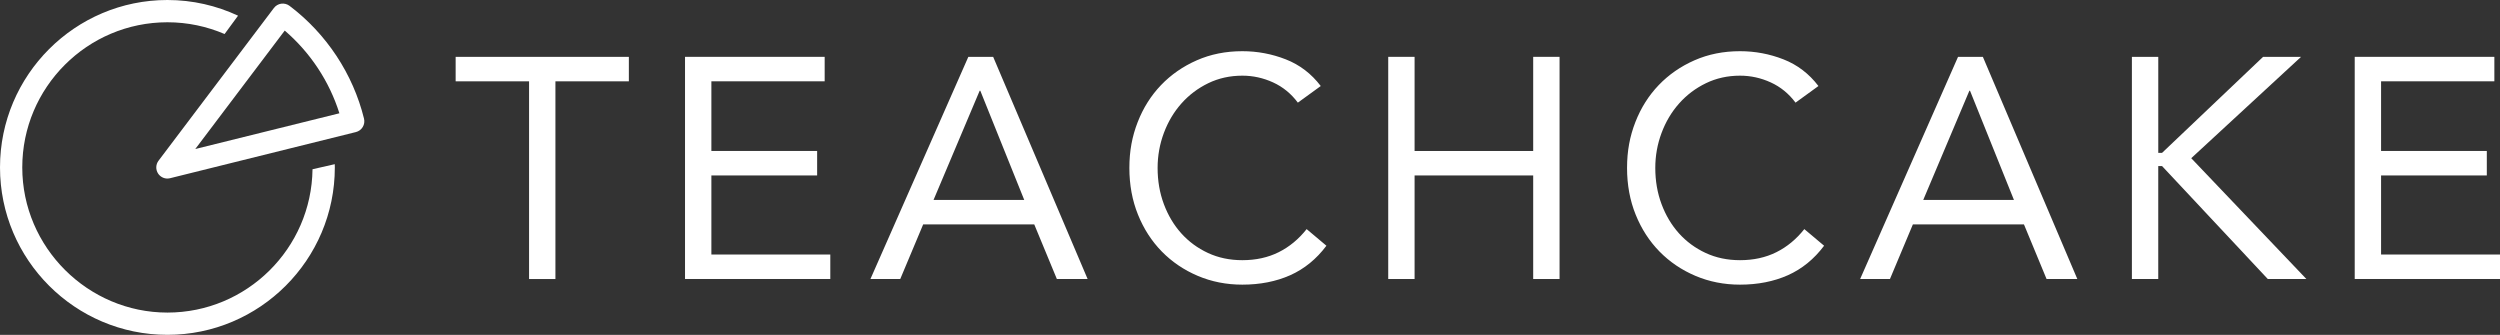
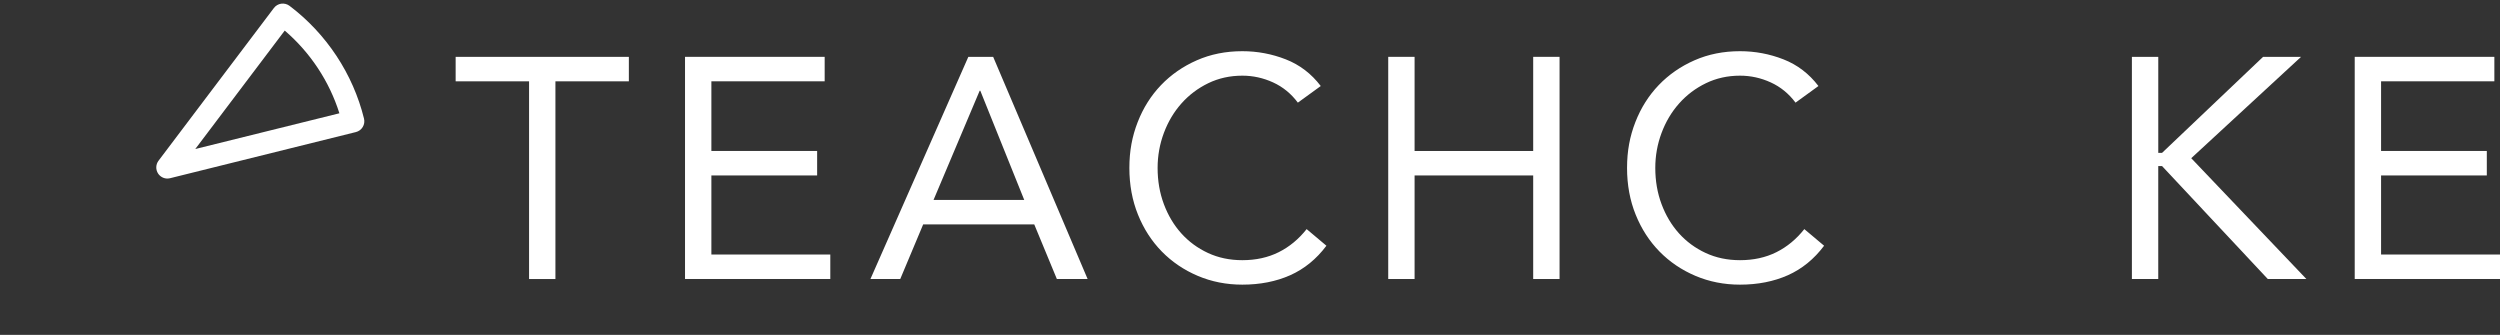
<svg xmlns="http://www.w3.org/2000/svg" id="_圖層_2" viewBox="0 0 1272 170.37">
  <rect x="0" y="0" width="1272" height="170.37" fill="#333333" stroke="none" />
  <defs>
    <style>.cls-1{fill:#fff;}</style>
  </defs>
  <g id="_圖層_1-2">
    <path class="cls-1" d="m319.96,41.38h-37.36v100.59h-13.41V41.38h-37.36v-12.45h88.13v12.45Z" />
    <path class="cls-1" d="m348.54,28.92h71.05v12.45h-57.64v35.44h53.81v12.46h-53.81v40.23h60.51v12.45h-73.92V28.92Z" />
    <path class="cls-1" d="m492.71,28.92h12.61l48.06,113.04h-15.65l-11.5-27.78h-56.52l-11.66,27.78h-15.17l49.81-113.04Zm6.07,17.24h-.32l-23.47,55.56h46.14l-22.35-55.56Z" />
    <path class="cls-1" d="m660.35,52.23c-3.41-4.58-7.61-8.01-12.61-10.3-5-2.29-10.22-3.43-15.65-3.43-6.28,0-12.05,1.28-17.32,3.83-5.27,2.56-9.82,5.99-13.65,10.3-3.83,4.31-6.81,9.31-8.94,15.01-2.13,5.7-3.19,11.63-3.19,17.8,0,6.6,1.06,12.75,3.19,18.44,2.13,5.7,5.08,10.64,8.86,14.85,3.78,4.2,8.3,7.53,13.57,9.98,5.27,2.45,11.1,3.67,17.48,3.67,6.92,0,13.09-1.36,18.52-4.07,5.43-2.71,10.16-6.63,14.21-11.74l10.06,8.46c-5.11,6.81-11.26,11.81-18.44,15.01-7.18,3.19-15.3,4.79-24.35,4.79-8.09,0-15.65-1.49-22.67-4.47-7.02-2.98-13.12-7.11-18.28-12.37-5.16-5.27-9.21-11.52-12.13-18.76-2.93-7.24-4.39-15.17-4.39-23.79s1.41-16.07,4.23-23.31c2.82-7.24,6.79-13.52,11.89-18.84,5.11-5.32,11.18-9.53,18.2-12.61,7.02-3.09,14.74-4.63,23.15-4.63,7.66,0,15.03,1.38,22.11,4.15,7.08,2.77,13.01,7.29,17.8,13.57l-11.66,8.46Z" />
    <path class="cls-1" d="m706.33,28.92h13.41v47.9h60.35V28.92h13.41v113.04h-13.41v-52.69h-60.35v52.69h-13.41V28.92Z" />
    <path class="cls-1" d="m913.57,52.23c-3.41-4.58-7.61-8.01-12.61-10.3-5-2.29-10.22-3.43-15.65-3.43-6.28,0-12.05,1.28-17.32,3.83-5.27,2.56-9.82,5.99-13.65,10.3-3.83,4.31-6.81,9.31-8.94,15.01-2.13,5.7-3.19,11.63-3.19,17.8,0,6.6,1.06,12.75,3.19,18.44,2.13,5.7,5.08,10.64,8.86,14.85,3.78,4.2,8.3,7.53,13.57,9.98,5.27,2.45,11.1,3.67,17.48,3.67,6.92,0,13.09-1.36,18.52-4.07s10.16-6.63,14.21-11.74l10.06,8.46c-5.11,6.81-11.26,11.81-18.44,15.01-7.18,3.19-15.3,4.79-24.35,4.79-8.09,0-15.65-1.49-22.67-4.47-7.02-2.98-13.12-7.11-18.28-12.37-5.16-5.27-9.21-11.52-12.13-18.76-2.93-7.24-4.39-15.17-4.39-23.79s1.41-16.07,4.23-23.31c2.82-7.24,6.79-13.52,11.89-18.84,5.11-5.32,11.18-9.53,18.2-12.61,7.02-3.09,14.74-4.63,23.15-4.63,7.66,0,15.03,1.38,22.11,4.15,7.08,2.77,13.01,7.29,17.8,13.57l-11.66,8.46Z" />
-     <path class="cls-1" d="m996.27,28.92h12.61l48.06,113.04h-15.65l-11.5-27.78h-56.52l-11.66,27.78h-15.17l49.81-113.04Zm6.07,17.24h-.32l-23.47,55.56h46.14l-22.35-55.56Z" />
    <path class="cls-1" d="m1084.72,28.92h13.41v48.86h1.92l51.41-48.86h19.32l-55.88,51.57,58.59,61.47h-19.64l-53.81-57.48h-1.92v57.48h-13.41V28.92Z" />
    <path class="cls-1" d="m1198.08,28.92h71.05v12.45h-57.64v35.44h53.8v12.46h-53.8v40.23h60.51v12.45h-73.92V28.92Z" />
-     <path class="cls-1" d="m159.01,86.11c-.5,40.3-33.42,72.93-73.83,72.93S11.33,125.91,11.33,85.18,44.46,11.33,85.18,11.33c10.32,0,20.16,2.14,29.09,5.98l6.85-9.33C110.19,2.87,98.02,0,85.18,0,38.21,0,0,38.21,0,85.18s38.21,85.18,85.18,85.18,85.18-38.21,85.18-85.18c0-.55-.03-1.1-.04-1.65l-11.31,2.58Z" />
    <path class="cls-1" d="m85.18,90.85c-1.87,0-3.66-.93-4.73-2.54-1.32-2-1.24-4.62.21-6.54l19.96-26.43h0L139.36,4.07c.91-1.2,2.25-1.99,3.74-2.2,1.49-.19,3,.19,4.2,1.09,18.81,14.22,32.28,34.6,37.91,57.38.36,1.46.13,3-.65,4.29-.78,1.29-2.03,2.21-3.49,2.57-.66.16-94.51,23.47-94.51,23.47-.45.11-.91.17-1.37.17Zm24.49-28.68l-10.32,13.65c45.16-11.22,64.73-16.07,73.33-18.18-5.12-16.27-14.8-30.92-27.81-42.08l-35.21,46.61Z" />
  </g>
</svg>